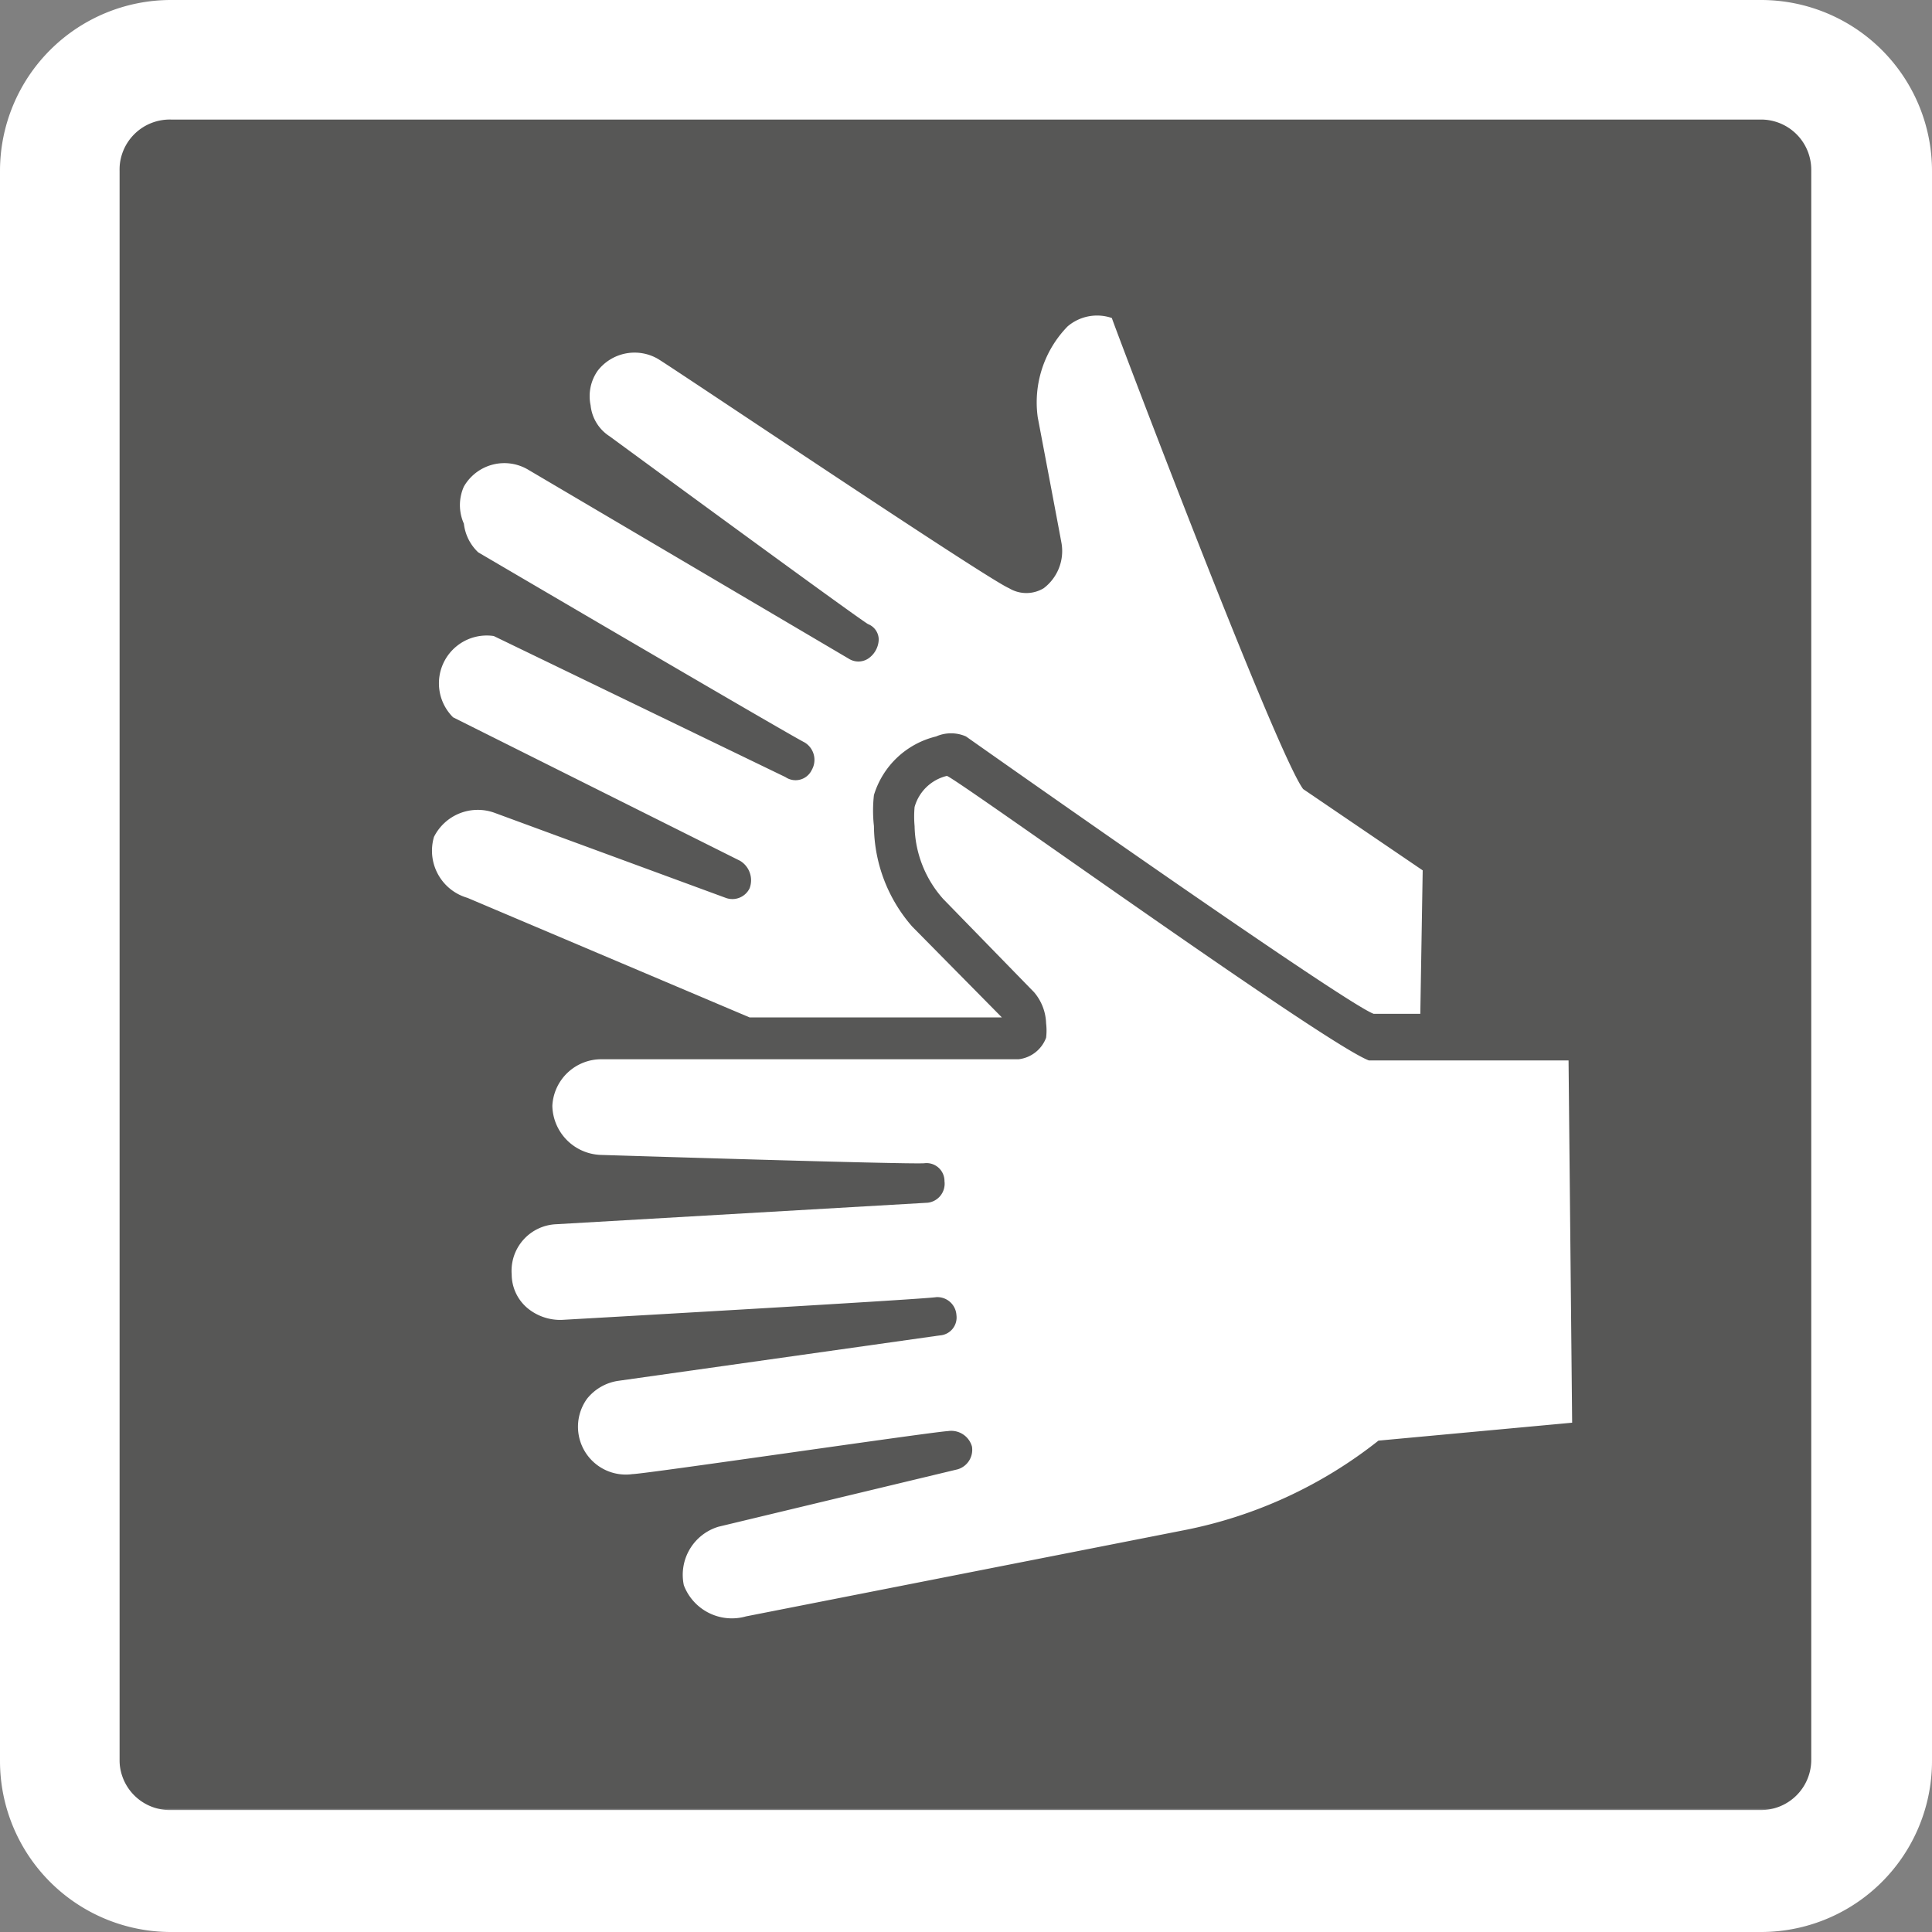
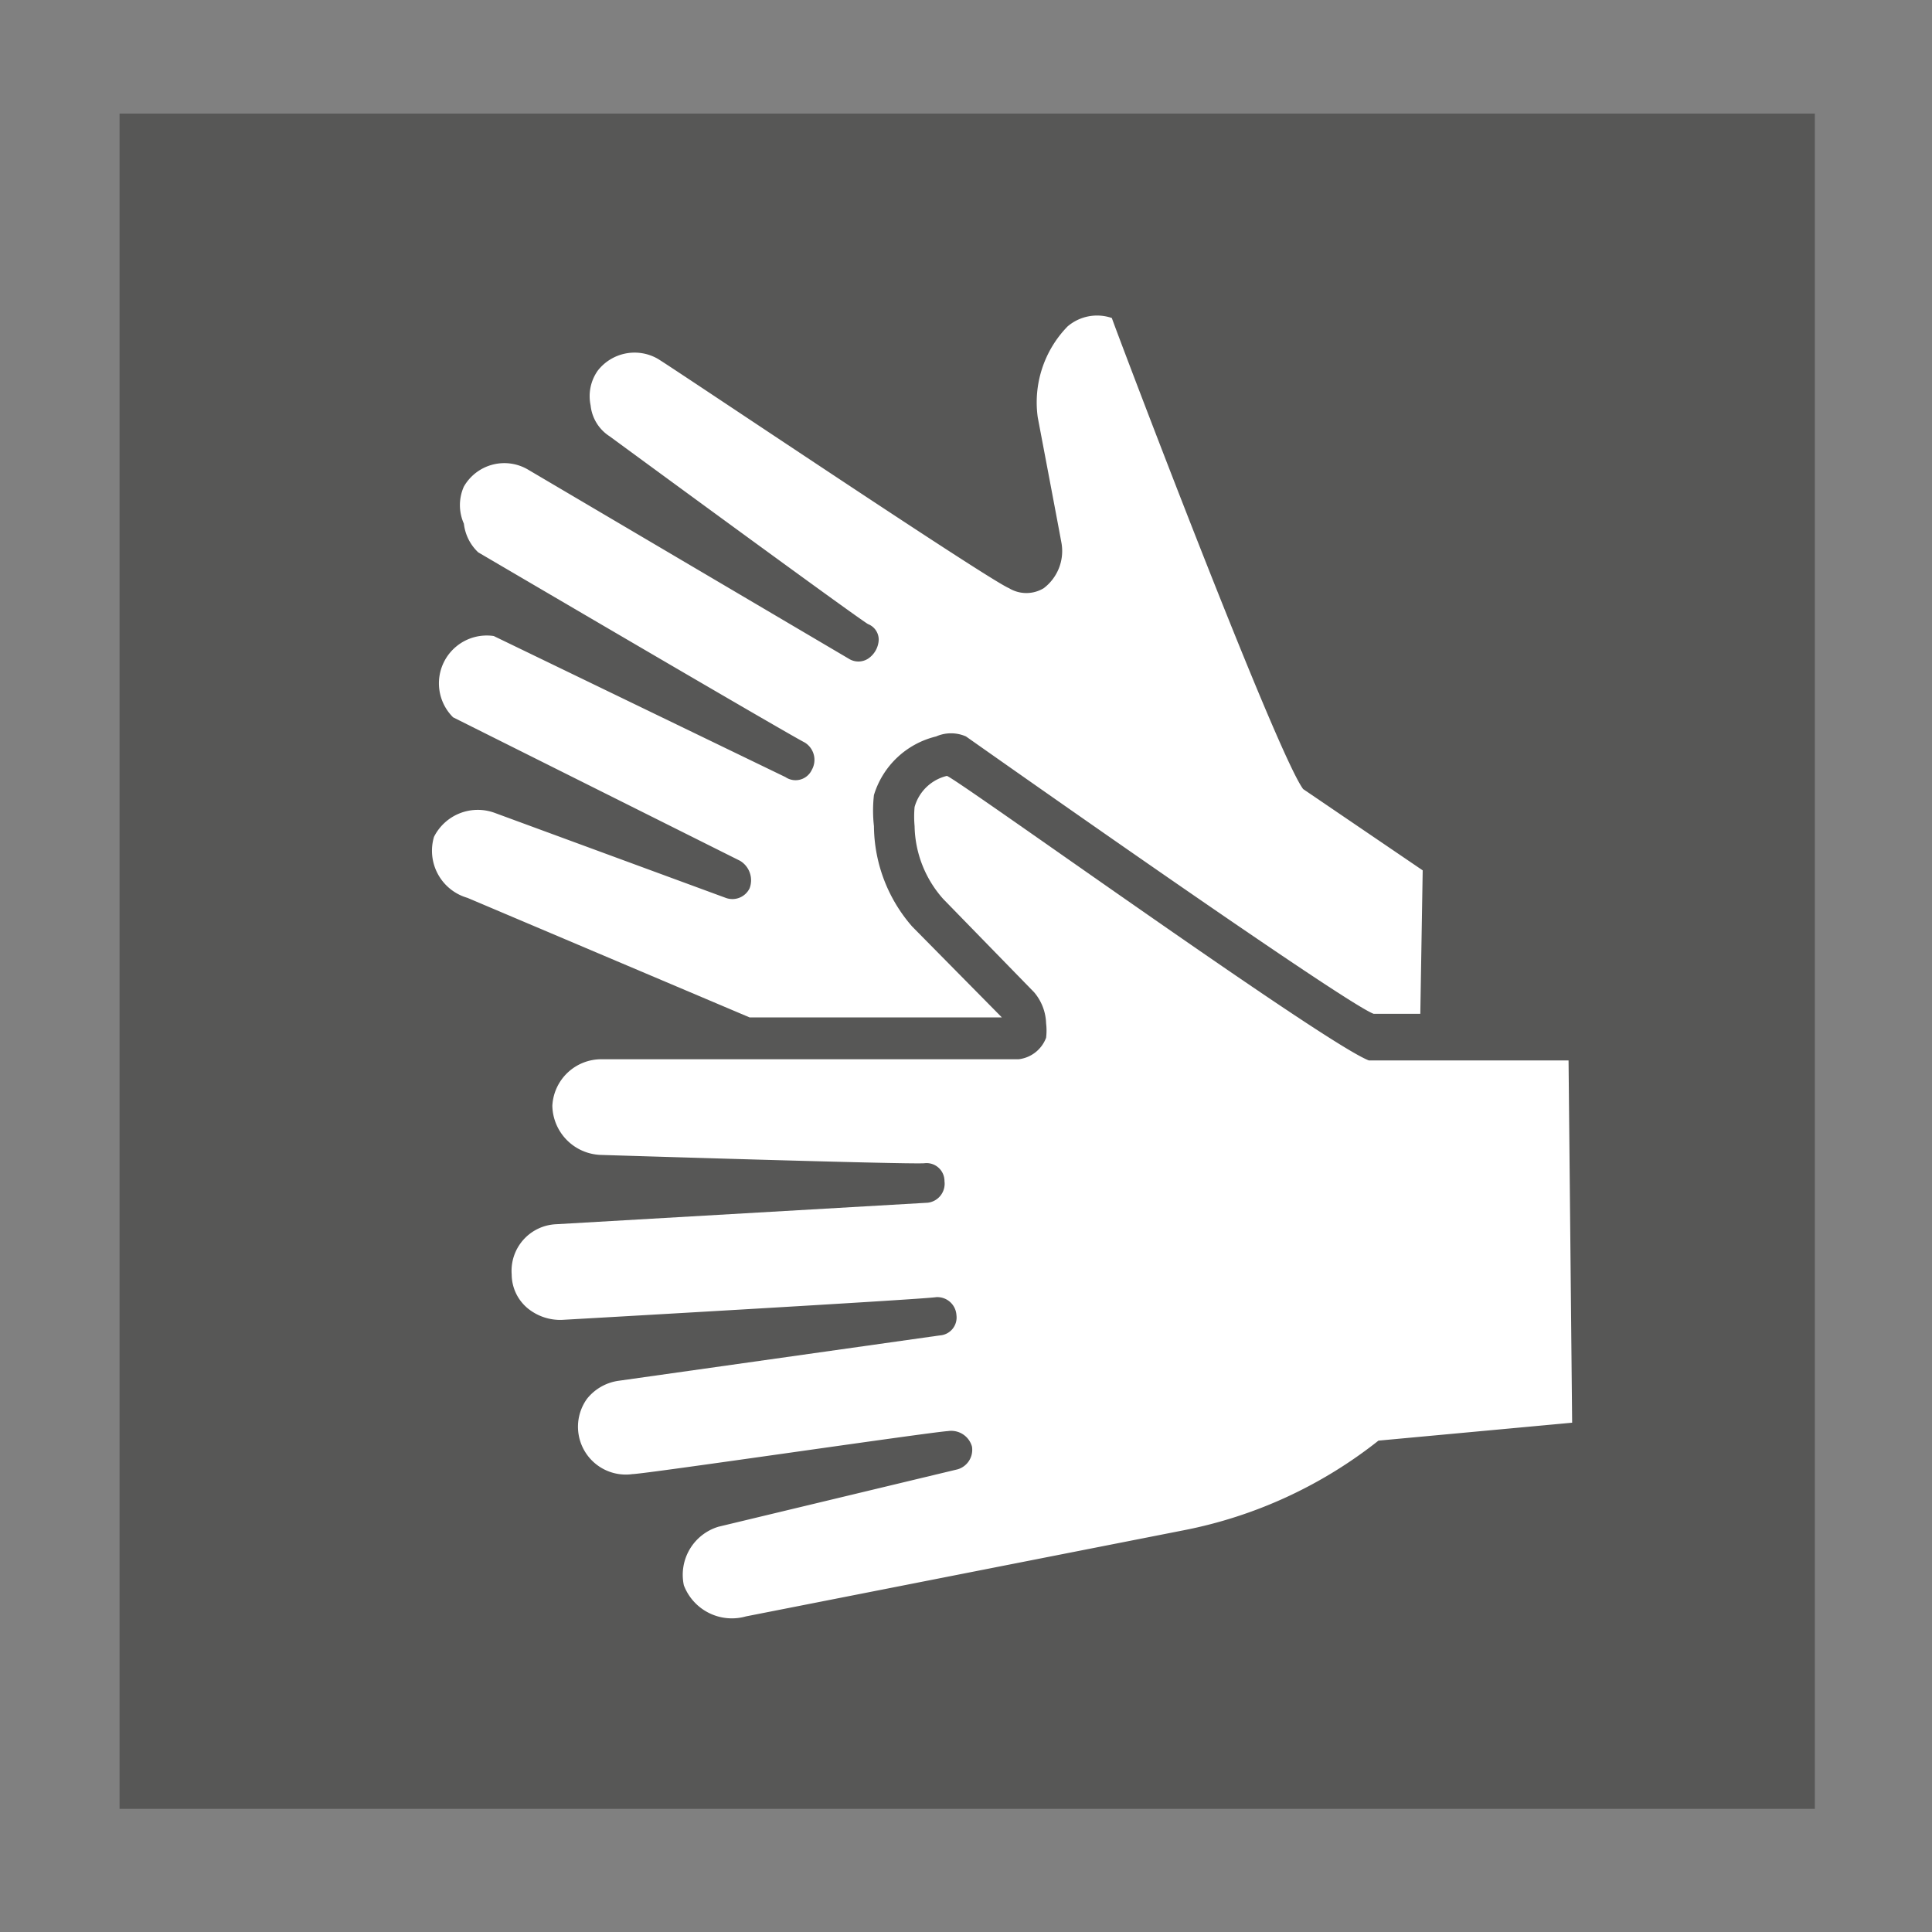
<svg xmlns="http://www.w3.org/2000/svg" viewBox="0 0 16.16 16.16">
  <rect x="0" y="0" width="16.16" height="16.16" fill="#808080" stroke="none" />
  <defs>
    <style>.cls-1{fill:none;}.cls-2{fill:#575756;}.cls-3{fill:#fff;}.cls-4{clip-path:url(#clip-path);}</style>
    <clipPath id="clip-path" transform="translate(0 0)">
-       <rect class="cls-1" width="16.16" height="16.16" />
-     </clipPath>
+       </clipPath>
  </defs>
  <title>teckentolkning_vit_ram</title>
  <g id="Lager_2" data-name="Lager 2">
    <g id="Lager_1-2" data-name="Lager 1">
      <rect class="cls-2" x="1" y="0.95" width="14.18" height="14.18" />
      <path class="cls-3" d="M13.12,8.87H11.45C11.08,8.73,8,6.51,7.92,6.49a.37.37,0,0,0-.27.26.88.88,0,0,0,0,.16.94.94,0,0,0,.24.61l.76.78a.42.42,0,0,1,.1.26.5.5,0,0,1,0,.12.28.28,0,0,1-.23.18c-.19,0-3.36,0-3.49,0a.41.41,0,0,0-.41.39.42.42,0,0,0,.4.41s2.55.08,2.71.07a.15.15,0,0,1,.17.15.16.16,0,0,1-.14.18l-3.11.18a.39.39,0,0,0-.37.42.37.37,0,0,0,.13.28.43.43,0,0,0,.29.1s3-.17,3.13-.19A.16.16,0,0,1,8,11a.15.15,0,0,1-.14.17l-2.69.38a.41.41,0,0,0-.26.15.4.4,0,0,0,.38.63c.1,0,2.48-.35,2.64-.36a.18.18,0,0,1,.2.13.17.17,0,0,1-.12.19l-2,.48a.42.42,0,0,0-.29.49.43.43,0,0,0,.52.26l3.66-.72a3.79,3.79,0,0,0,1.63-.75h0l1.62-.15Z" transform="translate(0 0)" />
      <path class="cls-3" d="M11.9,7.28l-1-.68h0c-.23-.31-1.59-3.9-1.6-3.94a.38.38,0,0,0-.37.07.91.91,0,0,0-.25.76s.19,1,.2,1.06a.39.39,0,0,1-.15.37.28.28,0,0,1-.29,0C8.25,4.84,5.62,3.07,5.5,3A.39.39,0,0,0,5,3.1a.37.37,0,0,0-.06.29.35.35,0,0,0,.16.26S7.13,5.14,7.26,5.22a.14.14,0,0,1,.09.13.2.2,0,0,1-.09.16.15.15,0,0,1-.16,0L4.42,3.93a.39.39,0,0,0-.54.14.38.38,0,0,0,0,.31A.39.39,0,0,0,4,4.62S6.59,6.14,6.73,6.21a.17.17,0,0,1,.06.23.15.15,0,0,1-.22.06L4.13,5.32A.4.4,0,0,0,3.79,6L6.19,7.2a.19.19,0,0,1,.08.23.16.16,0,0,1-.2.08L4.14,6.8A.41.41,0,0,0,3.63,7a.41.41,0,0,0,.28.51l2.36,1H8.38l-.75-.76h0a1.29,1.29,0,0,1-.32-.84,1.15,1.15,0,0,1,0-.26.72.72,0,0,1,.52-.49.31.31,0,0,1,.25,0s3.16,2.23,3.41,2.32h.39Z" transform="translate(0 0)" />
      <g class="cls-4">
        <path class="cls-3" d="M14.73,1a.42.42,0,0,1,.42.42v13.3a.42.42,0,0,1-.42.42H1.43A.42.42,0,0,1,1,14.73V1.43A.42.42,0,0,1,1.43,1h13.3m0-1H1.43A1.43,1.43,0,0,0,0,1.43v13.3a1.43,1.43,0,0,0,1.43,1.43h13.3a1.43,1.43,0,0,0,1.43-1.43V1.43A1.43,1.43,0,0,0,14.73,0" transform="translate(0 0)" />
      </g>
    </g>
  </g>
</svg>